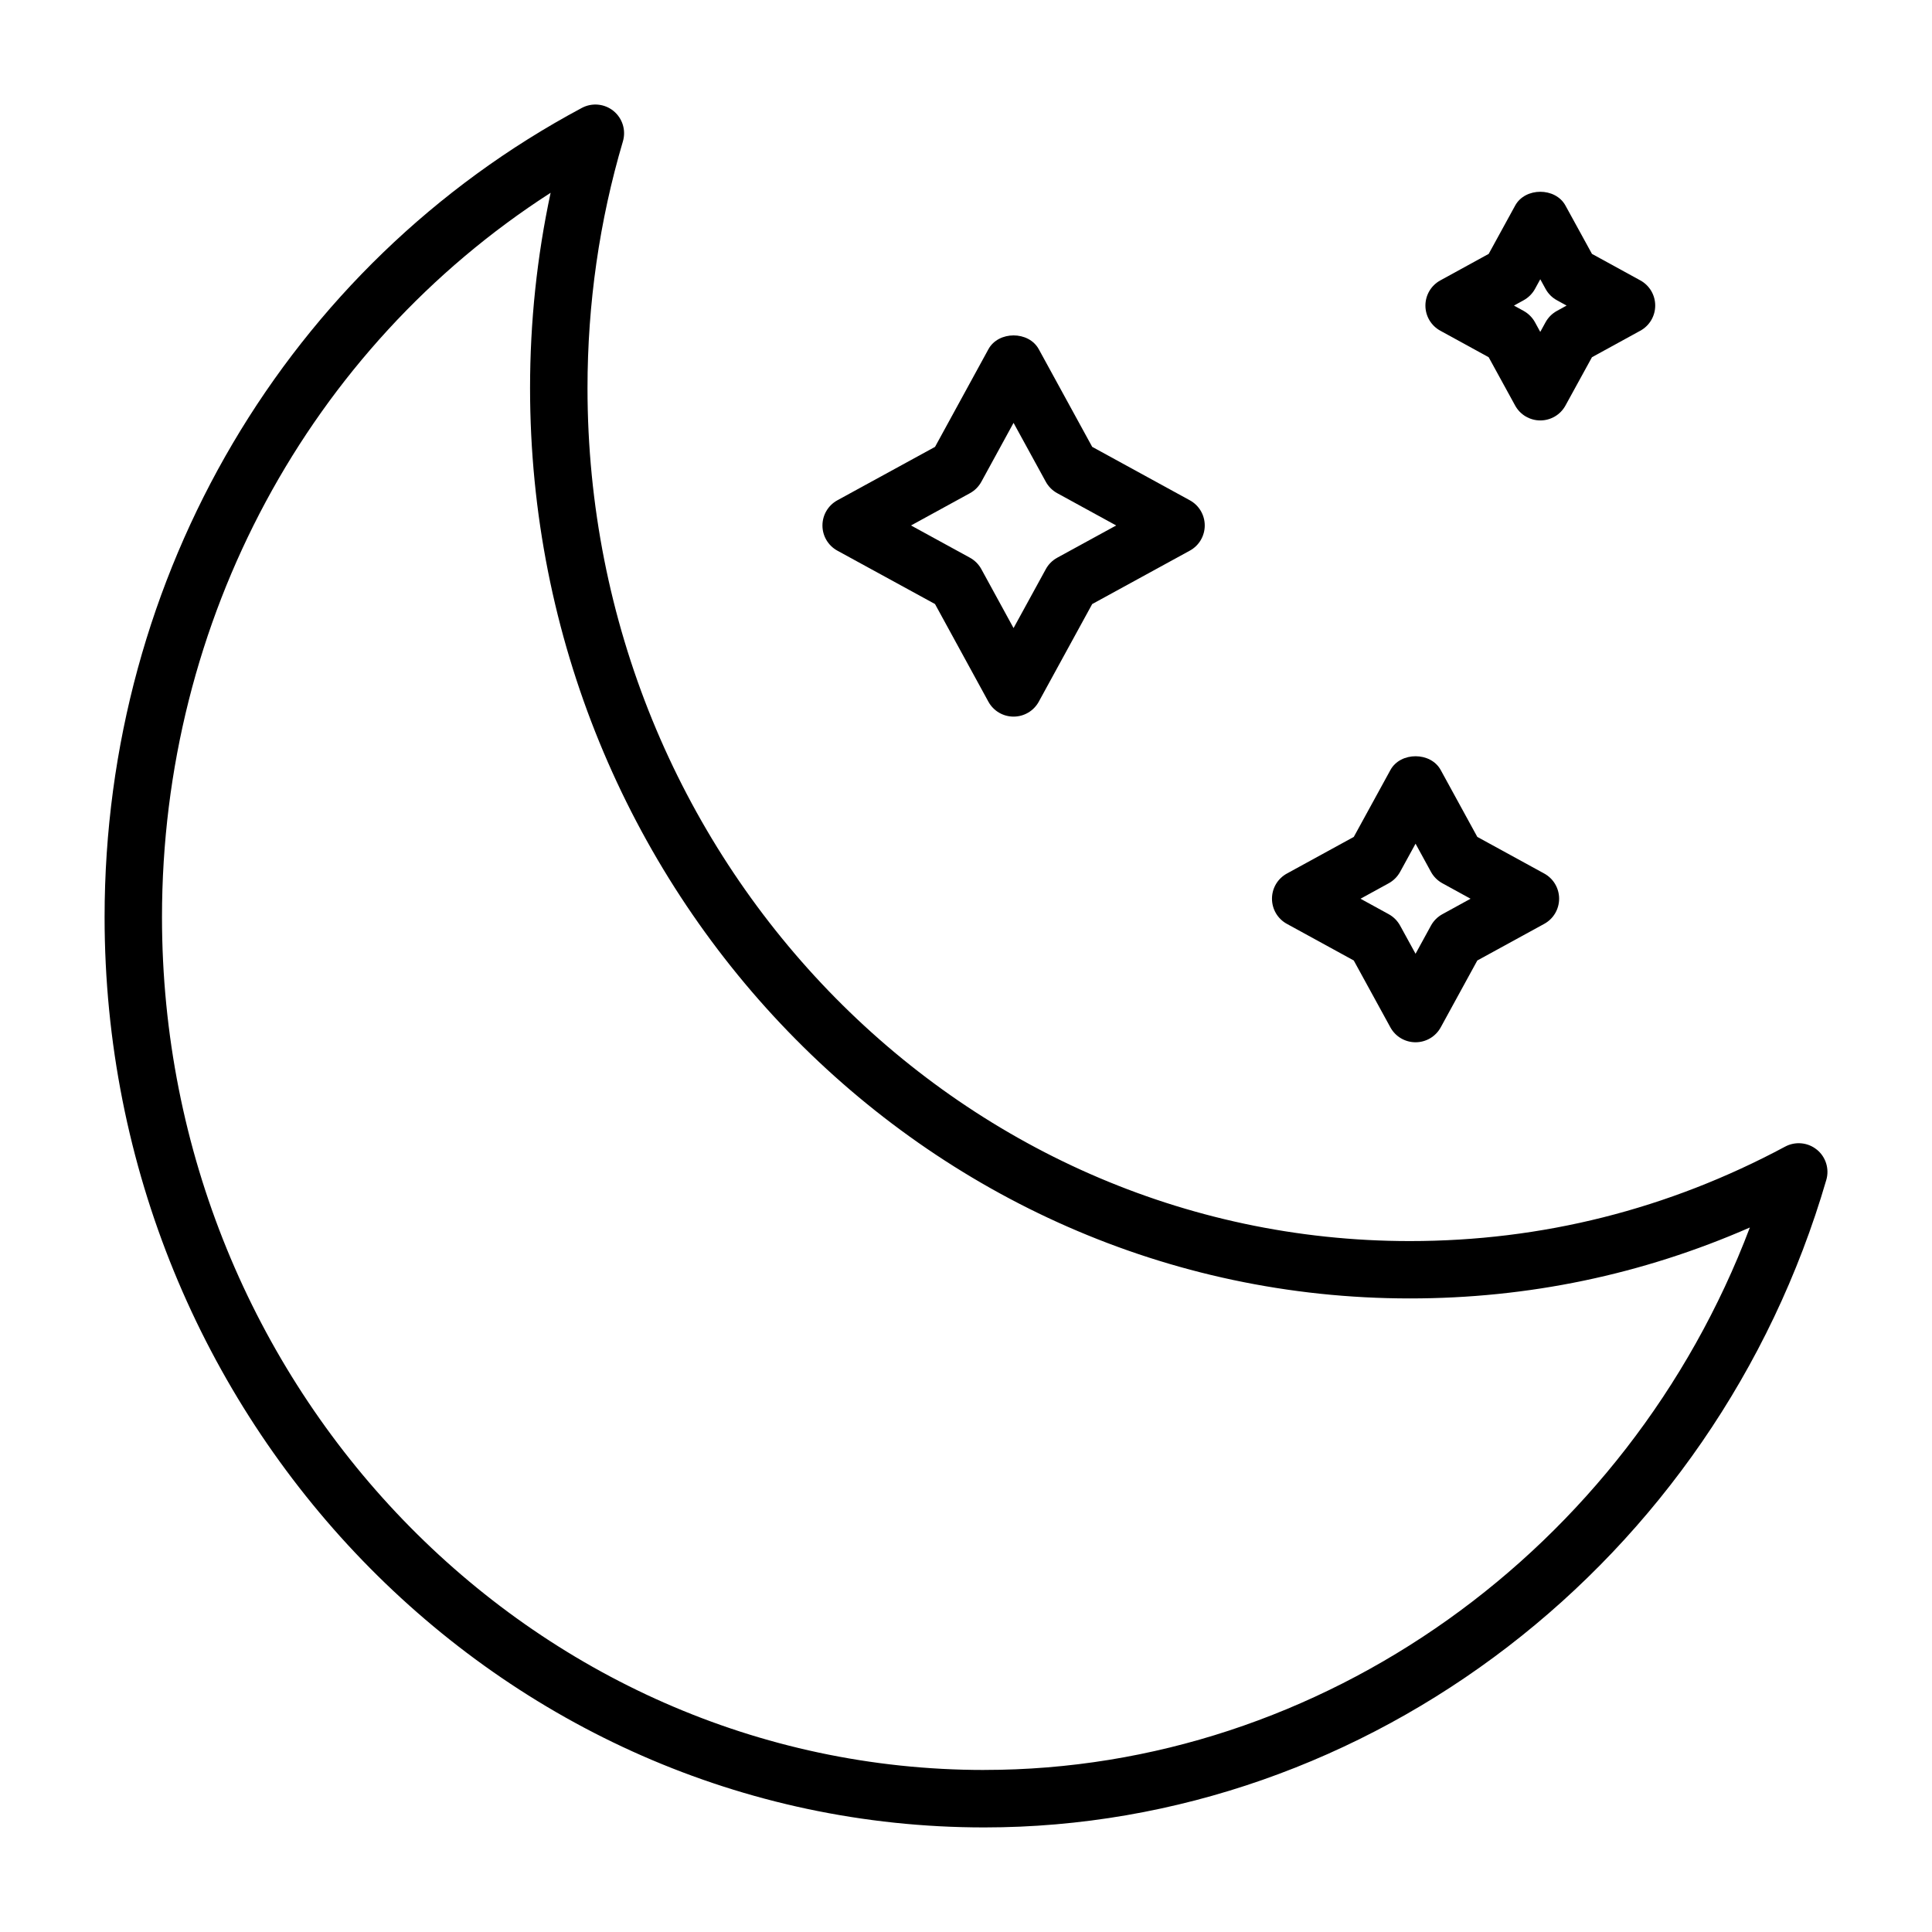
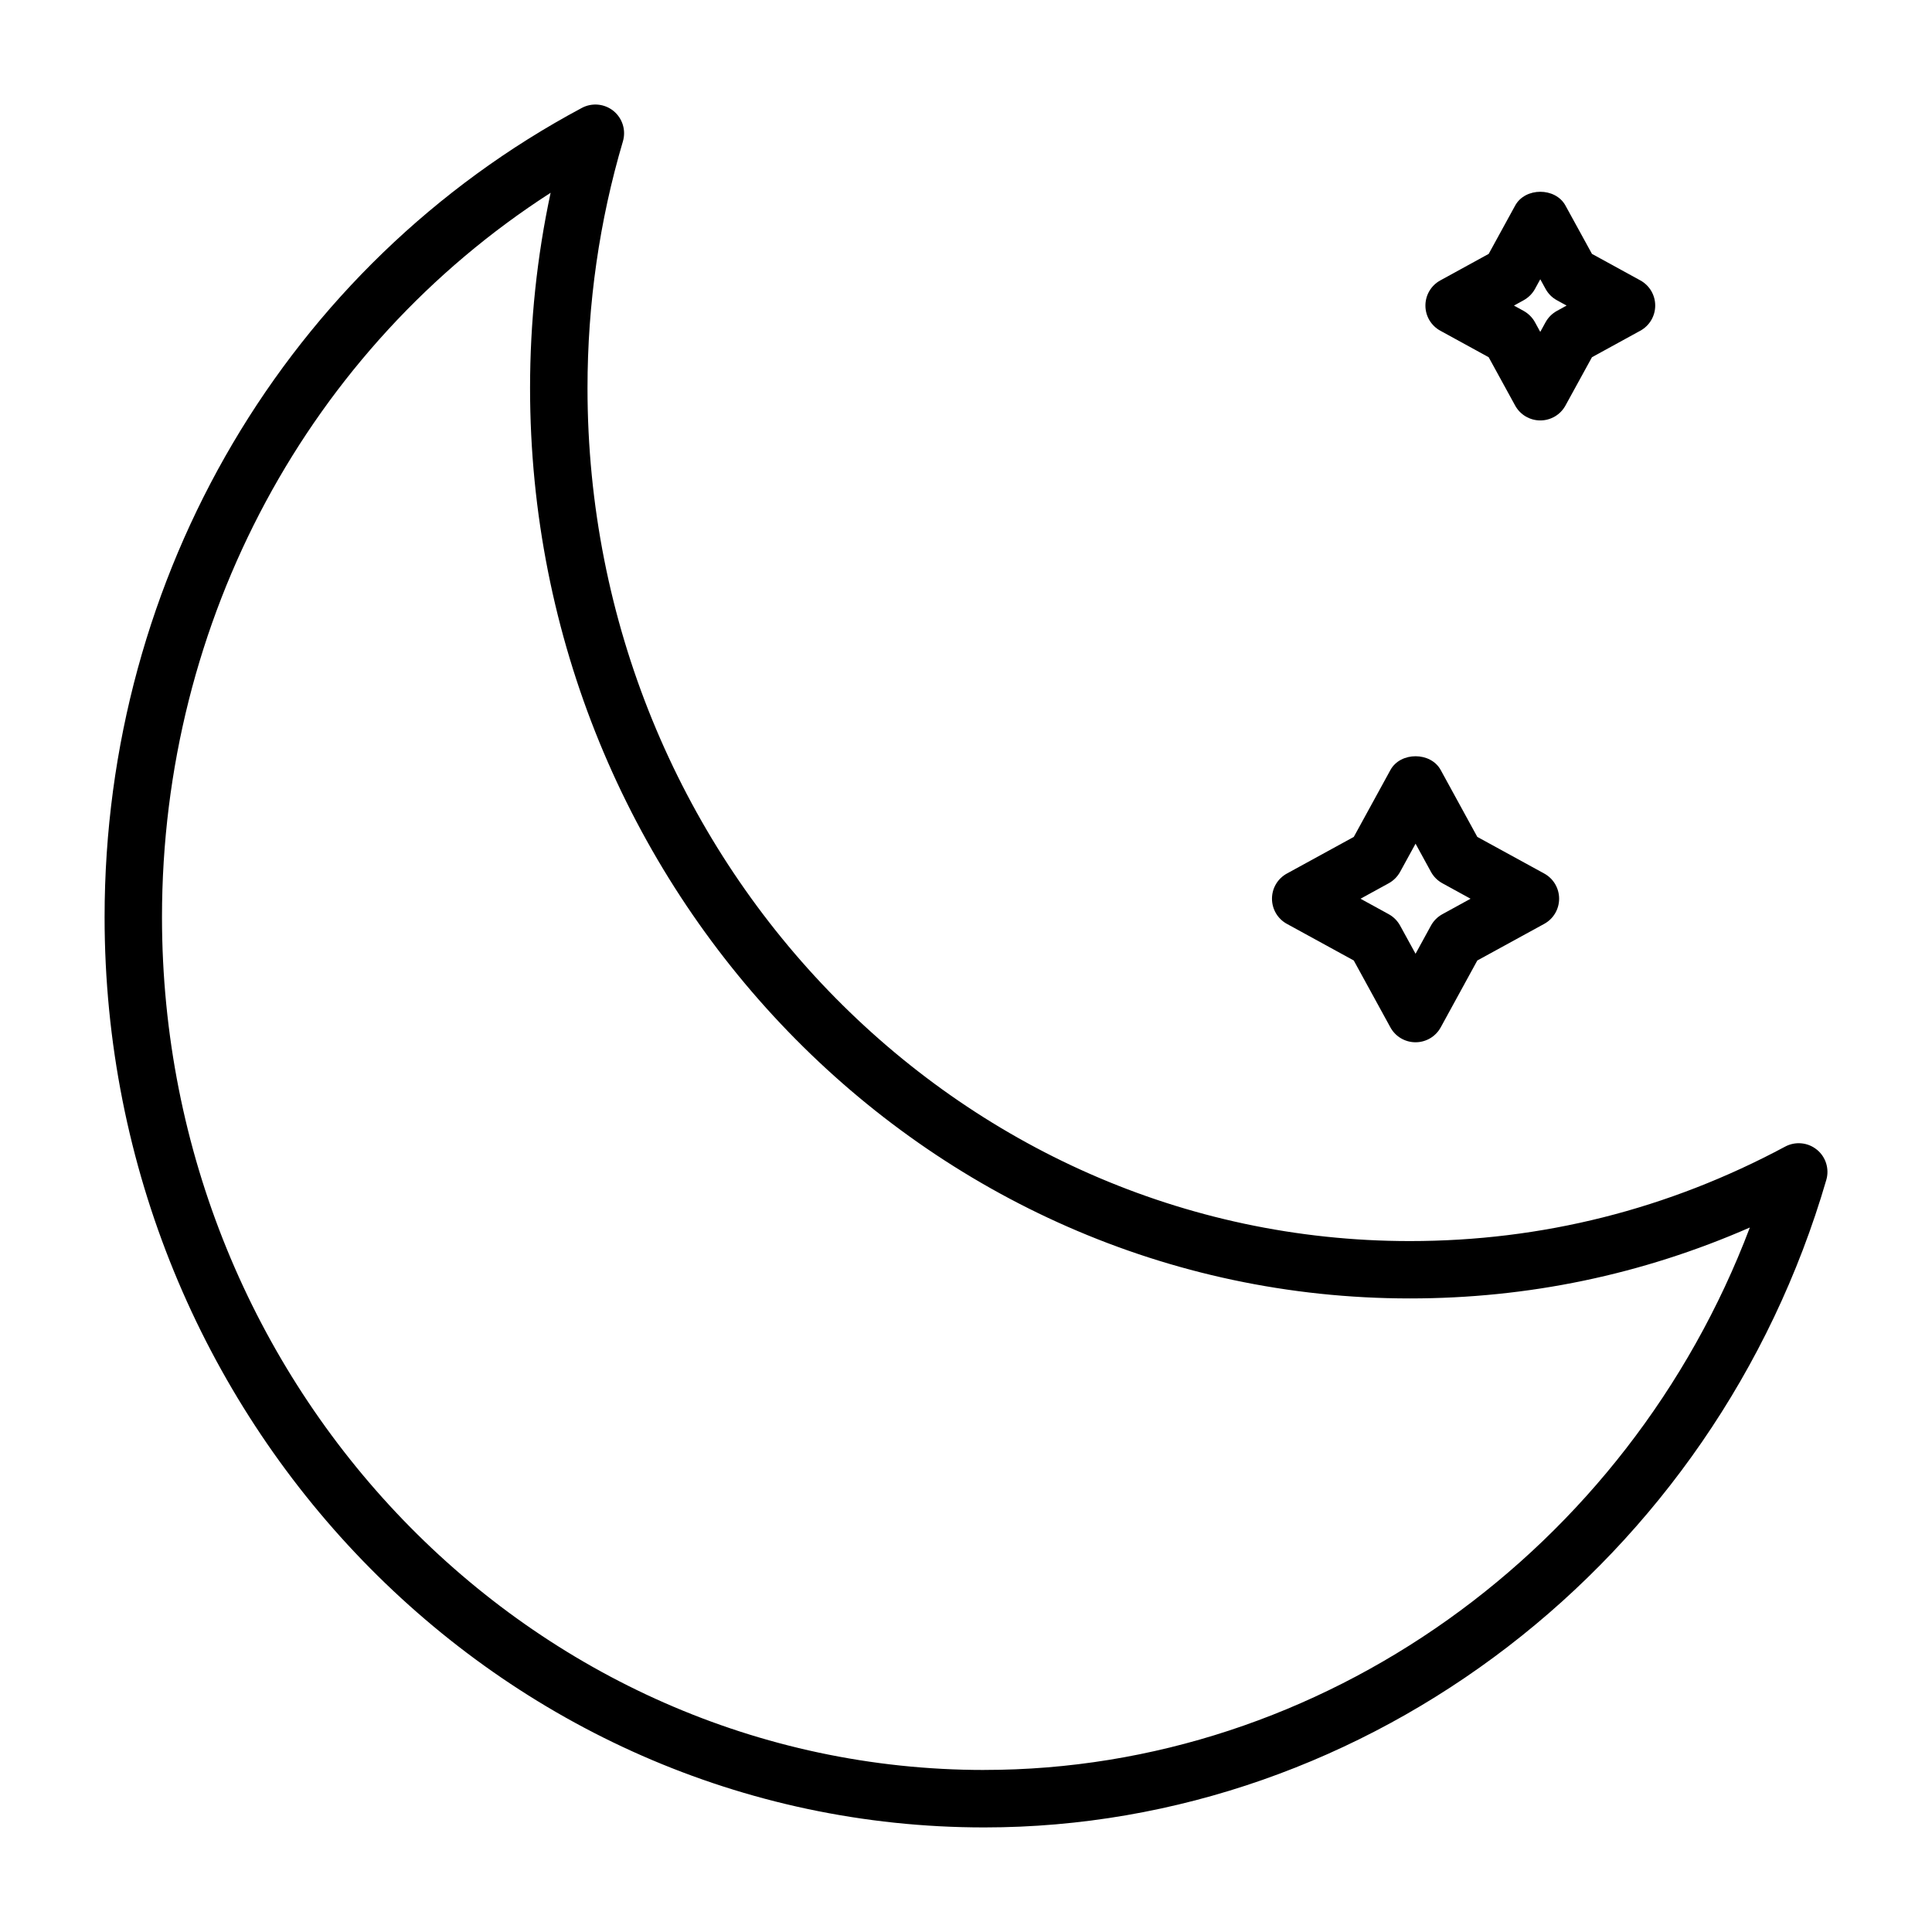
<svg xmlns="http://www.w3.org/2000/svg" fill="#000000" width="800px" height="800px" version="1.1" viewBox="144 144 512 512">
  <g>
    <path d="m625.48 448.67c-2.379-1.945-5.707-2.242-8.383-0.812-31.016 16.617-64.473 25.039-99.473 25.039-120.17 0-217.93-101.41-217.93-226.07 0-22.316 3.156-44.305 9.383-65.363 0.867-2.938-0.109-6.109-2.488-8.055-2.379-1.938-5.691-2.25-8.391-0.812-78.023 41.676-126.48 123.85-126.48 214.45 0 133.02 104.58 241.24 233.13 241.24 101.95 0 193.71-70.559 223.14-171.59 0.859-2.938-0.133-6.109-2.504-8.031zm-220.64 164.39c-120.16 0-217.91-101.39-217.91-226.02 0-78.816 39.039-150.79 102.99-191.95-3.613 16.887-5.449 34.219-5.449 51.719 0 133.04 104.59 241.29 233.15 241.29 31.379 0 61.605-6.32 90.109-18.797-32.348 85.477-113.43 143.75-202.89 143.75z" />
-     <path d="m365.91 289.93 25.875 14.145 14.145 25.875c1.332 2.449 3.898 3.961 6.676 3.961 2.785 0 5.352-1.512 6.684-3.961l14.152-25.867 25.867-14.152c2.449-1.332 3.961-3.898 3.961-6.676 0-2.785-1.512-5.344-3.961-6.676l-25.867-14.16-14.152-25.867c-2.668-4.887-10.691-4.887-13.352 0l-14.145 25.875-25.875 14.152c-2.441 1.332-3.961 3.891-3.961 6.676-0.008 2.769 1.512 5.344 3.953 6.676zm35.133-15.227c1.273-0.699 2.32-1.746 3.023-3.023l8.535-15.617 8.551 15.617c0.699 1.273 1.746 2.32 3.031 3.023l15.617 8.551-15.617 8.543c-1.281 0.699-2.332 1.746-3.031 3.031l-8.551 15.617-8.535-15.617c-0.699-1.281-1.754-2.332-3.023-3.031l-15.617-8.543z" />
    <path d="m485.05 388.84 17.711 9.699 9.699 17.711c1.332 2.449 3.891 3.961 6.676 3.961 2.777 0 5.344-1.512 6.676-3.961l9.691-17.711 17.719-9.699c2.449-1.332 3.961-3.891 3.961-6.676s-1.512-5.344-3.961-6.676l-17.719-9.699-9.691-17.711c-2.66-4.887-10.684-4.887-13.344 0l-9.699 17.711-17.711 9.699c-2.457 1.332-3.969 3.891-3.969 6.676 0.004 2.785 1.508 5.344 3.961 6.676zm26.969-10.762c1.273-0.699 2.32-1.746 3.023-3.023l4.094-7.469 4.086 7.469c0.699 1.273 1.746 2.32 3.031 3.023l7.461 4.094-7.461 4.094c-1.281 0.699-2.332 1.746-3.031 3.023l-4.086 7.469-4.094-7.469c-0.699-1.273-1.746-2.32-3.023-3.023l-7.469-4.094z" />
    <path d="m525.71 231.65 12.801 7.016 7.008 12.793c1.332 2.449 3.898 3.961 6.676 3.961 2.785 0 5.344-1.512 6.676-3.961l7.016-12.793 12.801-7.016c2.449-1.332 3.961-3.891 3.961-6.676s-1.512-5.344-3.961-6.676l-12.801-7.016-7.016-12.793c-2.66-4.887-10.684-4.887-13.344 0l-7.008 12.793-12.809 7.023c-2.449 1.332-3.961 3.891-3.961 6.676 0 2.785 1.512 5.336 3.961 6.668zm22.051-8.07c1.273-0.699 2.332-1.746 3.031-3.023l1.395-2.551 1.402 2.551c0.695 1.277 1.734 2.324 3.027 3.023l2.543 1.402-2.543 1.402c-1.281 0.699-2.332 1.746-3.031 3.023l-1.402 2.551-1.395-2.551c-0.699-1.273-1.754-2.32-3.031-3.023l-2.543-1.402z" />
  </g>
</svg>